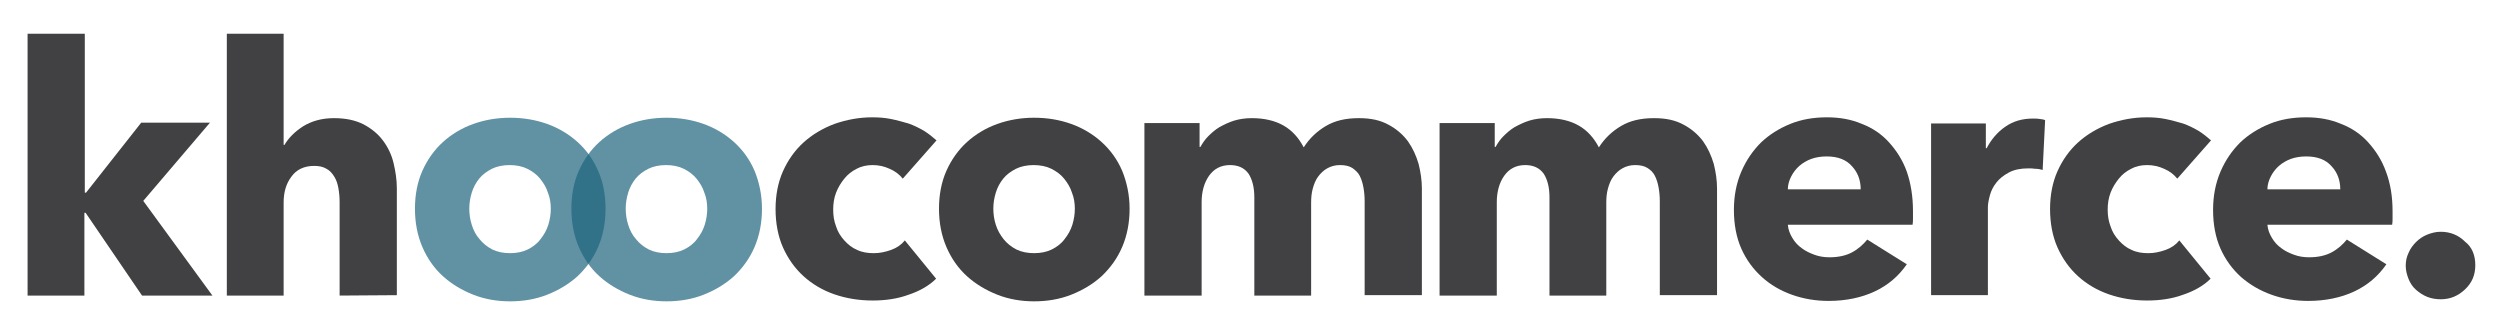
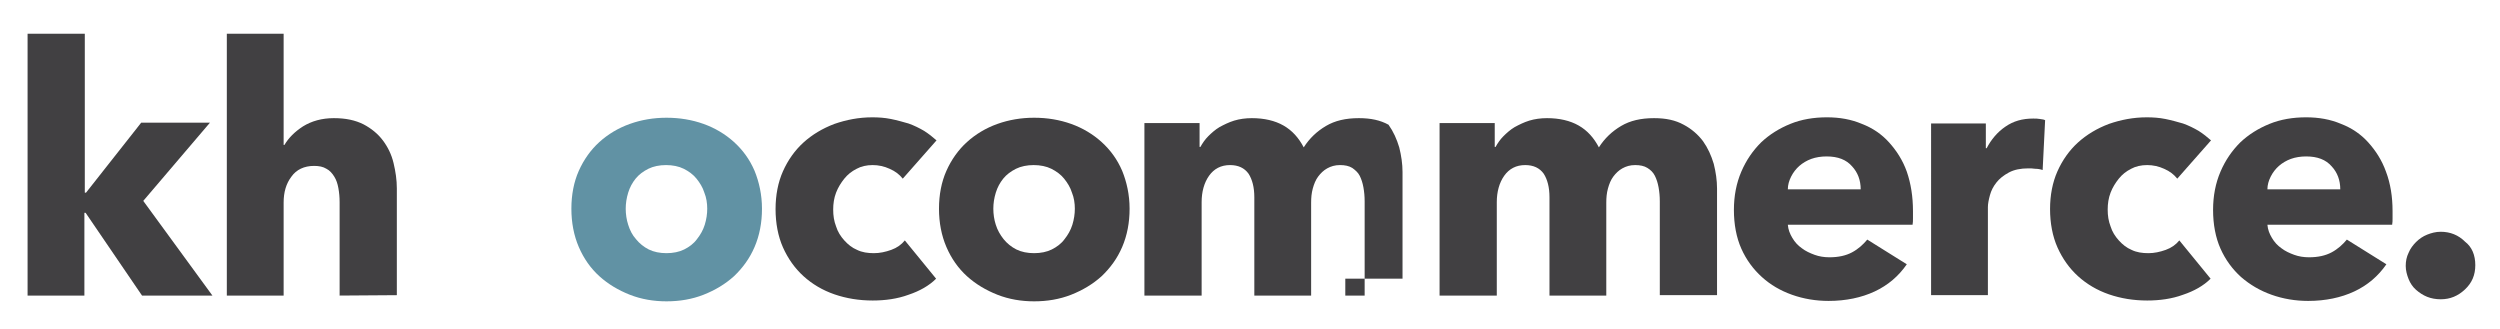
<svg xmlns="http://www.w3.org/2000/svg" version="1.1" id="Layer_1" x="0px" y="0px" viewBox="0 0 607.3 80" style="enable-background:new 0 0 607.3 80;" xml:space="preserve">
  <style type="text/css">
	.st0{fill:#414042;}
	.st1{opacity:0.7;fill:#1E647E;enable-background:new    ;}
</style>
  <g id="Layer_1_1_">
</g>
  <path class="st0" d="M51.6,71.8H34.5L20.8,51.7h-0.3v20.1H6.7V8.2h13.9v38.6h0.3l13.4-17H51l-16.2,19L51.6,71.8z" />
  <path class="st0" d="M82.5,71.8V49.1c0-1.2-0.1-2.3-0.3-3.4c-0.2-1.1-0.5-2-1-2.8s-1.1-1.5-1.9-1.9c-0.8-0.5-1.8-0.7-3-0.7  c-2.4,0-4.3,0.9-5.5,2.6c-1.3,1.7-1.9,3.8-1.9,6.3v22.6H55.1V8.2h13.8v27h0.2c1-1.7,2.5-3.2,4.5-4.5c2.1-1.3,4.6-2,7.5-2  s5.2,0.5,7.2,1.5c1.9,1,3.5,2.3,4.7,3.9c1.2,1.6,2.1,3.4,2.6,5.5s0.8,4.1,0.8,6.2v25.9L82.5,71.8L82.5,71.8z" />
  <g>
-     <path class="st1" d="M147.1,50.7c0,3.4-0.6,6.5-1.8,9.3s-2.9,5.1-5,7.1c-2.1,1.9-4.6,3.4-7.4,4.5c-2.8,1.1-5.8,1.6-9,1.6   c-3.1,0-6.1-0.5-8.9-1.6s-5.3-2.6-7.4-4.5s-3.8-4.3-5-7.1s-1.8-5.9-1.8-9.3s0.6-6.5,1.8-9.2c1.2-2.7,2.9-5.1,5-7s4.6-3.4,7.4-4.4   s5.8-1.5,8.9-1.5c3.2,0,6.2,0.5,9,1.5s5.3,2.5,7.4,4.4c2.1,1.9,3.8,4.2,5,7C146.5,44.2,147.1,47.3,147.1,50.7z M133.8,50.7   c0-1.3-0.2-2.7-0.7-3.9c-0.4-1.3-1.1-2.4-1.9-3.4c-0.8-1-1.9-1.8-3.1-2.4c-1.2-0.6-2.7-0.9-4.3-0.9c-1.6,0-3.1,0.3-4.3,0.9   c-1.2,0.6-2.3,1.4-3.1,2.4c-0.8,1-1.4,2.1-1.8,3.4c-0.4,1.3-0.6,2.6-0.6,3.9c0,1.3,0.2,2.7,0.6,3.9c0.4,1.3,1,2.5,1.9,3.5   c0.8,1,1.9,1.9,3.1,2.5s2.7,0.9,4.3,0.9c1.6,0,3.1-0.3,4.3-0.9c1.2-0.6,2.3-1.4,3.1-2.5c0.8-1,1.5-2.2,1.9-3.5   C133.6,53.3,133.8,52,133.8,50.7z" />
    <path class="st1" d="M185.1,50.7c0,3.4-0.6,6.5-1.8,9.3s-2.9,5.1-5,7.1c-2.1,1.9-4.6,3.4-7.4,4.5c-2.8,1.1-5.8,1.6-9,1.6   c-3.1,0-6.1-0.5-8.9-1.6c-2.8-1.1-5.3-2.6-7.4-4.5c-2.1-1.9-3.8-4.3-5-7.1s-1.8-5.9-1.8-9.3s0.6-6.5,1.8-9.2s2.9-5.1,5-7   s4.6-3.4,7.4-4.4c2.8-1,5.8-1.5,8.9-1.5c3.2,0,6.2,0.5,9,1.5s5.3,2.5,7.4,4.4c2.1,1.9,3.8,4.2,5,7   C184.4,44.2,185.1,47.3,185.1,50.7z M171.8,50.7c0-1.3-0.2-2.7-0.7-3.9c-0.4-1.3-1.1-2.4-1.9-3.4c-0.8-1-1.9-1.8-3.1-2.4   c-1.2-0.6-2.7-0.9-4.3-0.9s-3.1,0.3-4.3,0.9c-1.2,0.6-2.3,1.4-3.1,2.4s-1.4,2.1-1.8,3.4c-0.4,1.3-0.6,2.6-0.6,3.9   c0,1.3,0.2,2.7,0.6,3.9c0.4,1.3,1,2.5,1.9,3.5c0.8,1,1.9,1.9,3.1,2.5s2.7,0.9,4.3,0.9s3.1-0.3,4.3-0.9c1.2-0.6,2.3-1.4,3.1-2.5   c0.8-1,1.5-2.2,1.9-3.5C171.6,53.3,171.8,52,171.8,50.7z" />
  </g>
  <path class="st0" d="M219.3,43.4c-0.8-1-1.8-1.8-3.2-2.4c-1.3-0.6-2.7-0.9-4.1-0.9c-1.5,0-2.8,0.3-3.9,0.9c-1.2,0.6-2.2,1.4-3,2.4  s-1.5,2.1-2,3.4c-0.5,1.3-0.7,2.7-0.7,4.1c0,1.5,0.2,2.8,0.7,4.1c0.4,1.3,1.1,2.4,2,3.4s1.9,1.8,3.1,2.3c1.2,0.6,2.6,0.8,4.1,0.8  c1.4,0,2.8-0.3,4.2-0.8s2.5-1.3,3.3-2.3l7.6,9.3c-1.7,1.7-4,3-6.7,3.9c-2.7,1-5.7,1.4-8.7,1.4c-3.3,0-6.4-0.5-9.3-1.5  c-2.9-1-5.4-2.5-7.5-4.4s-3.8-4.3-5-7s-1.8-5.9-1.8-9.3c0-3.4,0.6-6.5,1.8-9.2s2.9-5.1,5-7s4.6-3.4,7.5-4.5c2.9-1,5.9-1.6,9.2-1.6  c1.5,0,3,0.1,4.5,0.4s2.9,0.7,4.3,1.1c1.4,0.5,2.6,1.1,3.8,1.8c1.1,0.7,2.1,1.5,3,2.3L219.3,43.4z" />
  <path class="st0" d="M274.4,50.7c0,3.4-0.6,6.5-1.8,9.3c-1.2,2.8-2.9,5.1-5,7.1c-2.1,1.9-4.6,3.4-7.4,4.5s-5.8,1.6-9,1.6  c-3.1,0-6.1-0.5-8.9-1.6c-2.8-1.1-5.3-2.6-7.4-4.5c-2.1-1.9-3.8-4.3-5-7.1s-1.8-5.9-1.8-9.3s0.6-6.5,1.8-9.2s2.9-5.1,5-7  s4.6-3.4,7.4-4.4c2.8-1,5.8-1.5,8.9-1.5c3.2,0,6.2,0.5,9,1.5s5.3,2.5,7.4,4.4s3.8,4.2,5,7C273.7,44.2,274.4,47.3,274.4,50.7z   M261.1,50.7c0-1.3-0.2-2.7-0.7-3.9c-0.4-1.3-1.1-2.4-1.9-3.4s-1.9-1.8-3.1-2.4c-1.2-0.6-2.7-0.9-4.3-0.9s-3.1,0.3-4.3,0.9  c-1.2,0.6-2.3,1.4-3.1,2.4s-1.4,2.1-1.8,3.4c-0.4,1.3-0.6,2.6-0.6,3.9c0,1.3,0.2,2.7,0.6,3.9c0.4,1.3,1.1,2.5,1.9,3.5  c0.8,1,1.9,1.9,3.1,2.5c1.2,0.6,2.7,0.9,4.3,0.9s3.1-0.3,4.3-0.9c1.2-0.6,2.3-1.4,3.1-2.5c0.8-1,1.5-2.2,1.9-3.5  C260.9,53.3,261.1,52,261.1,50.7z" />
-   <path class="st0" d="M331.5,71.8V48.9c0-1.2-0.1-2.3-0.3-3.4c-0.2-1.1-0.5-2-0.9-2.8s-1.1-1.4-1.8-1.9c-0.8-0.5-1.8-0.7-3-0.7  s-2.2,0.3-3.1,0.8s-1.6,1.2-2.2,2s-1,1.8-1.3,2.9c-0.3,1.1-0.4,2.2-0.4,3.4v22.6h-13.8V47.9c0-2.4-0.5-4.3-1.4-5.7  c-1-1.4-2.5-2.1-4.5-2.1c-2.2,0-3.9,0.9-5.1,2.6c-1.2,1.7-1.8,3.9-1.8,6.4v22.7H278V29.9h13.4v5.8h0.2c0.5-0.9,1.1-1.8,1.9-2.6  s1.7-1.6,2.7-2.2c1.1-0.6,2.3-1.2,3.6-1.6c1.3-0.4,2.8-0.6,4.3-0.6c3,0,5.6,0.6,7.7,1.8c2.1,1.2,3.7,3,4.9,5.3  c1.4-2.2,3.2-3.9,5.4-5.2c2.2-1.3,4.8-1.9,8-1.9c2.9,0,5.2,0.5,7.2,1.6c1.9,1,3.5,2.4,4.7,4c1.2,1.7,2,3.5,2.6,5.5  c0.5,2,0.8,4,0.8,6v25.9h-13.9V71.8z" />
+   <path class="st0" d="M331.5,71.8V48.9c0-1.2-0.1-2.3-0.3-3.4c-0.2-1.1-0.5-2-0.9-2.8s-1.1-1.4-1.8-1.9c-0.8-0.5-1.8-0.7-3-0.7  s-2.2,0.3-3.1,0.8s-1.6,1.2-2.2,2s-1,1.8-1.3,2.9c-0.3,1.1-0.4,2.2-0.4,3.4v22.6h-13.8V47.9c0-2.4-0.5-4.3-1.4-5.7  c-1-1.4-2.5-2.1-4.5-2.1c-2.2,0-3.9,0.9-5.1,2.6c-1.2,1.7-1.8,3.9-1.8,6.4v22.7H278V29.9h13.4v5.8h0.2c0.5-0.9,1.1-1.8,1.9-2.6  s1.7-1.6,2.7-2.2c1.1-0.6,2.3-1.2,3.6-1.6c1.3-0.4,2.8-0.6,4.3-0.6c3,0,5.6,0.6,7.7,1.8c2.1,1.2,3.7,3,4.9,5.3  c1.4-2.2,3.2-3.9,5.4-5.2c2.2-1.3,4.8-1.9,8-1.9c2.9,0,5.2,0.5,7.2,1.6c1.2,1.7,2,3.5,2.6,5.5  c0.5,2,0.8,4,0.8,6v25.9h-13.9V71.8z" />
  <path class="st0" d="M403.2,71.8V48.9c0-1.2-0.1-2.3-0.3-3.4c-0.2-1.1-0.5-2-0.9-2.8s-1-1.4-1.8-1.9s-1.8-0.7-3-0.7  s-2.2,0.3-3.1,0.8s-1.6,1.2-2.2,2s-1,1.8-1.3,2.9c-0.3,1.1-0.4,2.2-0.4,3.4v22.6h-13.8V47.9c0-2.4-0.5-4.3-1.4-5.7  c-1-1.4-2.5-2.1-4.5-2.1c-2.2,0-3.9,0.9-5.1,2.6c-1.2,1.7-1.8,3.9-1.8,6.4v22.7h-13.9V29.9h13.4v5.8h0.2c0.5-0.9,1.1-1.8,1.9-2.6  s1.7-1.6,2.7-2.2c1.1-0.6,2.3-1.2,3.6-1.6c1.3-0.4,2.8-0.6,4.3-0.6c3,0,5.6,0.6,7.7,1.8c2.1,1.2,3.7,3,4.9,5.3  c1.4-2.2,3.2-3.9,5.4-5.2c2.2-1.3,4.8-1.9,8-1.9c2.9,0,5.2,0.5,7.2,1.6c1.9,1,3.5,2.4,4.7,4c1.2,1.7,2,3.5,2.6,5.5  c0.5,2,0.8,4,0.8,6v25.9h-13.9V71.8z" />
  <path class="st0" d="M464.7,51.3c0,0.6,0,1.1,0,1.7c0,0.6,0,1.1-0.1,1.6h-30.3c0.1,1.2,0.5,2.2,1.1,3.2s1.3,1.8,2.3,2.5  c0.9,0.7,2,1.2,3.1,1.6c1.1,0.4,2.3,0.6,3.6,0.6c2.2,0,4-0.4,5.5-1.2s2.7-1.9,3.7-3.1l9.6,6c-2,2.9-4.6,5.1-7.8,6.6  c-3.2,1.5-7,2.3-11.2,2.3c-3.1,0-6.1-0.5-8.9-1.5s-5.2-2.4-7.3-4.3c-2.1-1.9-3.8-4.2-5-6.9s-1.8-5.9-1.8-9.4c0-3.4,0.6-6.5,1.8-9.3  c1.2-2.8,2.8-5.1,4.8-7.1c2-1.9,4.4-3.4,7.1-4.5s5.7-1.6,8.9-1.6c3.1,0,5.9,0.5,8.5,1.6c2.6,1,4.8,2.5,6.6,4.5  c1.8,2,3.3,4.3,4.3,7.1C464.2,44.6,464.7,47.8,464.7,51.3z M452,46c0-2.2-0.7-4.1-2.1-5.6c-1.4-1.6-3.4-2.4-6.2-2.4  c-1.3,0-2.6,0.2-3.7,0.6c-1.1,0.4-2.1,1-2.9,1.7s-1.5,1.6-2,2.6s-0.8,2-0.8,3.1C434.3,46,452,46,452,46z" />
  <path class="st0" d="M496.2,41.3c-0.6-0.2-1.2-0.3-1.8-0.3c-0.6-0.1-1.2-0.1-1.7-0.1c-1.8,0-3.4,0.3-4.7,1c-1.3,0.7-2.3,1.5-3,2.4  c-0.8,1-1.3,2-1.6,3.1c-0.3,1.1-0.5,2.1-0.5,2.9v21.4h-13.8V30h13.3v6h0.2c1.1-2.1,2.6-3.9,4.5-5.2c2-1.4,4.2-2,6.8-2  c0.6,0,1.1,0,1.6,0.1s1,0.1,1.3,0.3L496.2,41.3z" />
  <path class="st0" d="M528.9,43.4c-0.8-1-1.8-1.8-3.2-2.4c-1.3-0.6-2.7-0.9-4.1-0.9c-1.5,0-2.8,0.3-3.9,0.9c-1.2,0.6-2.2,1.4-3,2.4  s-1.5,2.1-2,3.4c-0.5,1.3-0.7,2.7-0.7,4.1c0,1.5,0.2,2.8,0.7,4.1c0.4,1.3,1.1,2.4,2,3.4s1.9,1.8,3.1,2.3c1.2,0.6,2.6,0.8,4.1,0.8  c1.4,0,2.8-0.3,4.2-0.8s2.5-1.3,3.3-2.3l7.6,9.3c-1.7,1.7-4,3-6.7,3.9c-2.7,1-5.7,1.4-8.7,1.4c-3.3,0-6.4-0.5-9.3-1.5  c-2.9-1-5.4-2.5-7.5-4.4s-3.8-4.3-5-7s-1.8-5.9-1.8-9.3c0-3.4,0.6-6.5,1.8-9.2c1.2-2.7,2.9-5.1,5-7s4.6-3.4,7.5-4.5  c2.9-1,5.9-1.6,9.2-1.6c1.5,0,3,0.1,4.5,0.4s2.9,0.7,4.3,1.1c1.4,0.5,2.6,1.1,3.8,1.8c1.1,0.7,2.1,1.5,3,2.3L528.9,43.4z" />
  <path class="st0" d="M581.2,51.3c0,0.6,0,1.1,0,1.7c0,0.6,0,1.1-0.1,1.6h-30.3c0.1,1.2,0.5,2.2,1.1,3.2s1.3,1.8,2.3,2.5  c0.9,0.7,2,1.2,3.1,1.6c1.1,0.4,2.3,0.6,3.6,0.6c2.2,0,4-0.4,5.5-1.2s2.7-1.9,3.7-3.1l9.6,6c-2,2.9-4.6,5.1-7.8,6.6s-7,2.3-11.2,2.3  c-3.1,0-6.1-0.5-8.9-1.5c-2.8-1-5.2-2.4-7.4-4.3c-2.1-1.9-3.8-4.2-5-6.9s-1.8-5.9-1.8-9.4c0-3.4,0.6-6.5,1.8-9.3s2.8-5.1,4.8-7.1  c2-1.9,4.4-3.4,7.1-4.5c2.7-1.1,5.7-1.6,8.9-1.6c3.1,0,5.9,0.5,8.5,1.6c2.6,1,4.8,2.5,6.6,4.5s3.3,4.3,4.3,7.1  C580.7,44.6,581.2,47.8,581.2,51.3z M568.5,46c0-2.2-0.7-4.1-2.1-5.6c-1.4-1.6-3.4-2.4-6.2-2.4c-1.3,0-2.6,0.2-3.7,0.6  c-1.1,0.4-2.1,1-2.9,1.7c-0.8,0.7-1.5,1.6-2,2.6s-0.8,2-0.8,3.1C550.8,46,568.5,46,568.5,46z" />
  <path class="st0" d="M601.3,64.4c0,2.4-0.8,4.3-2.5,5.9s-3.6,2.4-5.9,2.4c-1.2,0-2.3-0.2-3.3-0.6s-1.9-1-2.7-1.7s-1.4-1.6-1.8-2.6  c-0.4-1-0.7-2.1-0.7-3.2s0.2-2.2,0.7-3.2c0.4-1,1.1-1.9,1.8-2.6c0.8-0.8,1.7-1.4,2.7-1.8c1-0.4,2.1-0.7,3.3-0.7  c2.3,0,4.3,0.8,5.9,2.4C600.5,60,601.3,62,601.3,64.4z" />
</svg>